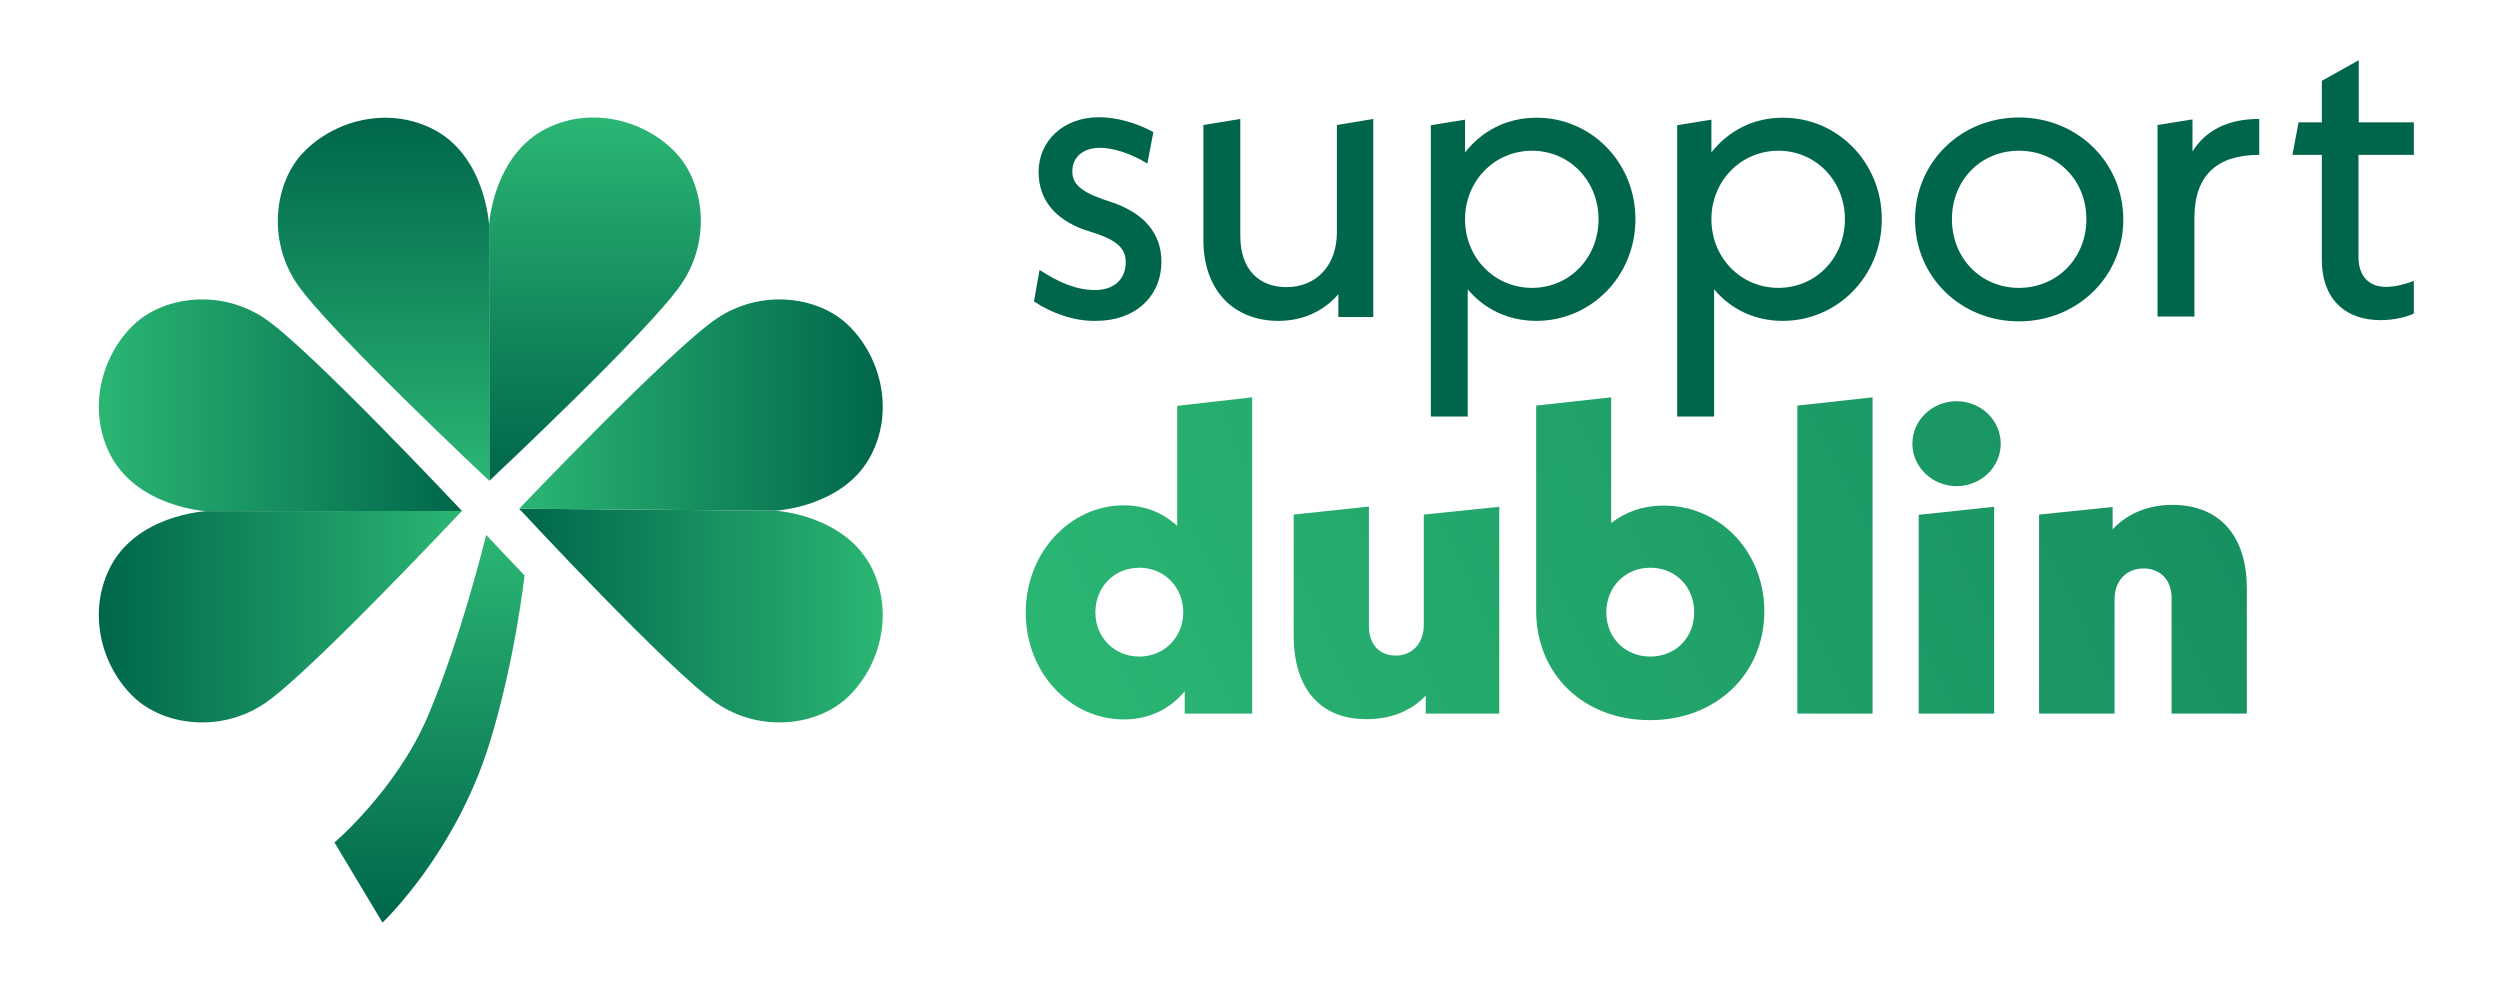
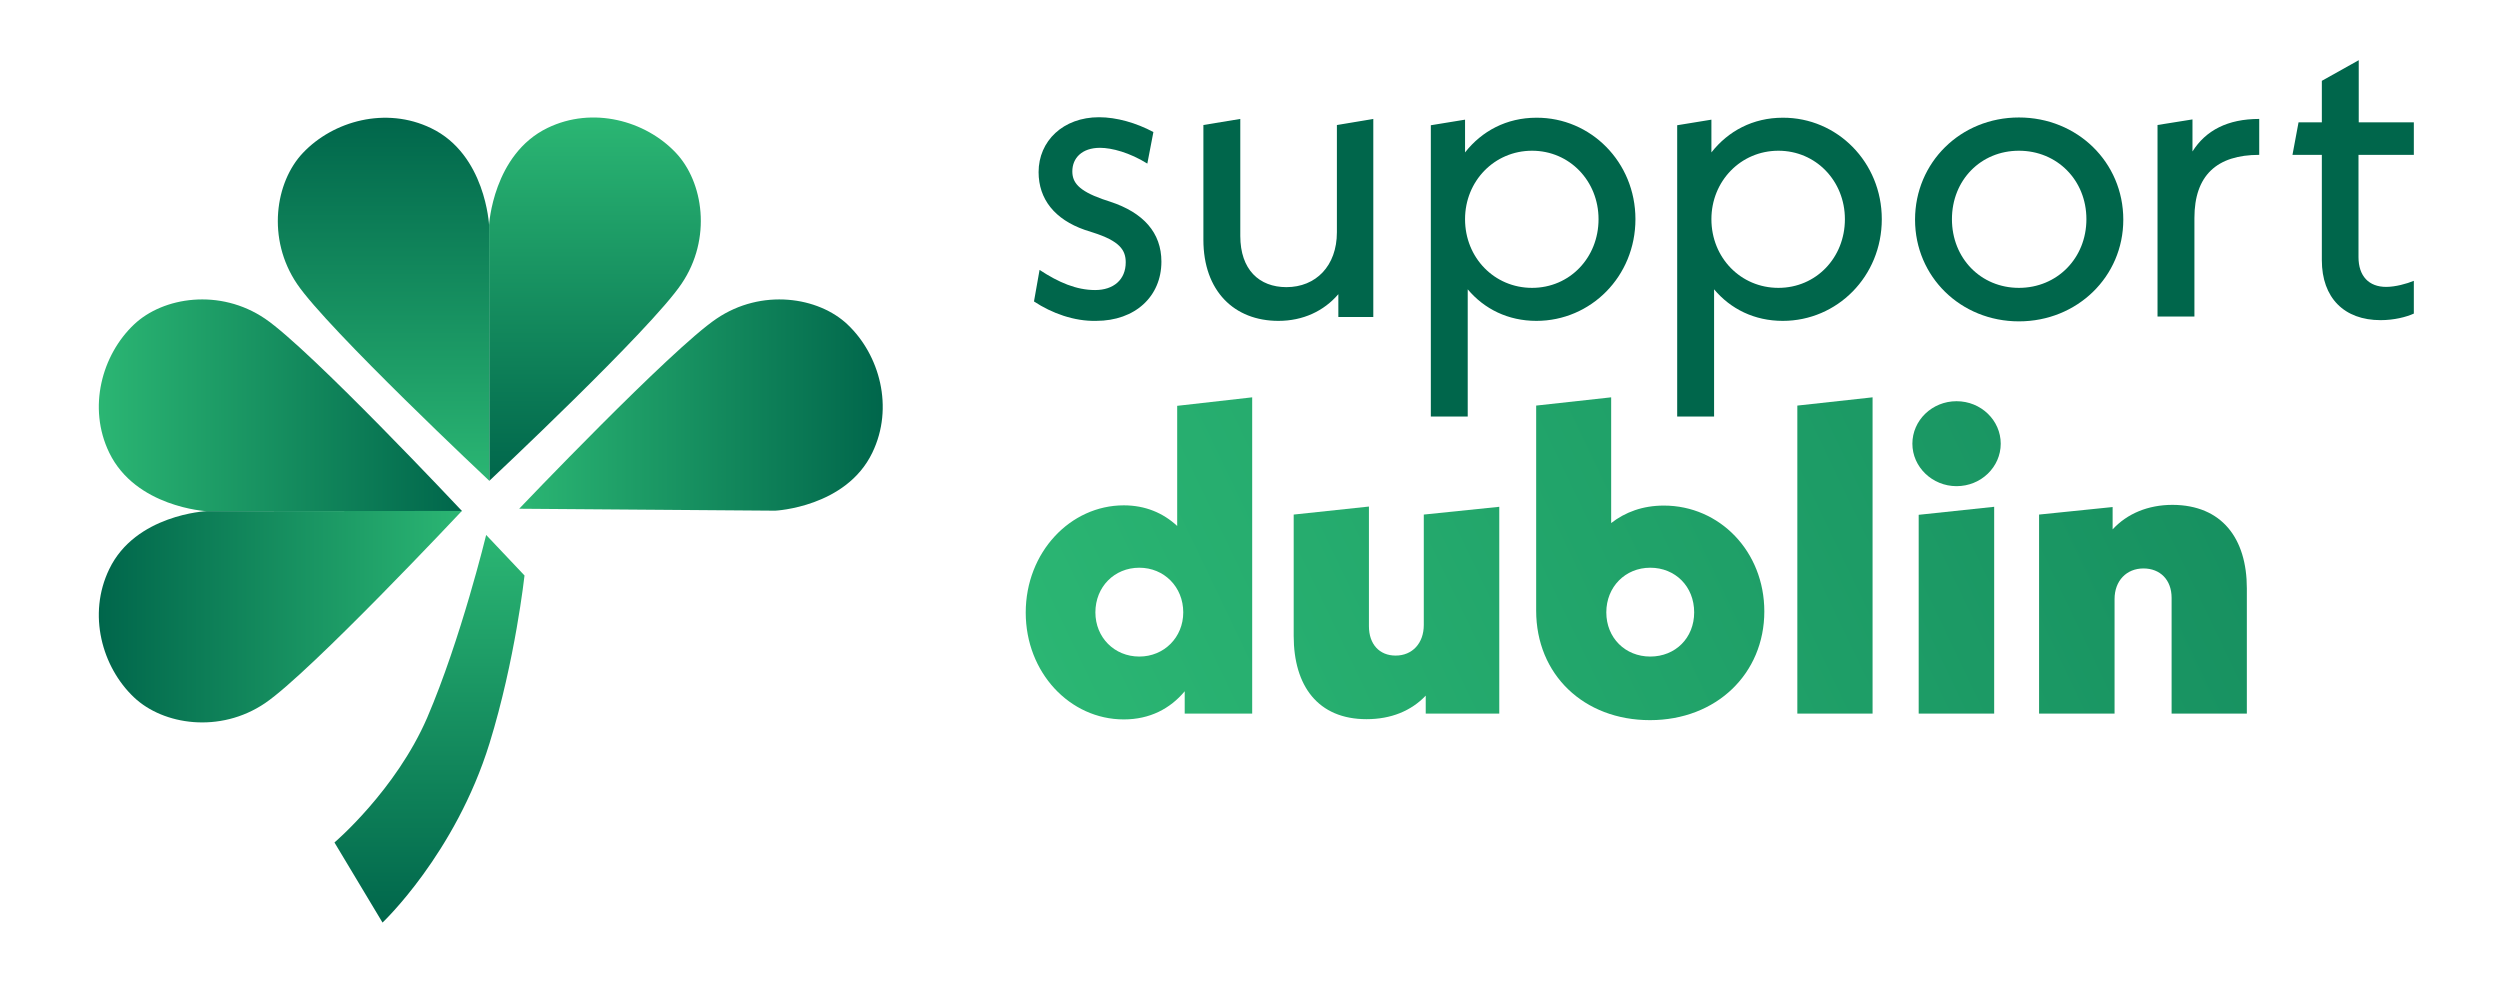
<svg xmlns="http://www.w3.org/2000/svg" version="1.1" id="Layer_1" x="0px" y="0px" viewBox="0 0 1030 411.2" style="enable-background:new 0 0 1030 411.2;" xml:space="preserve">
  <style type="text/css"> .st0{fill:url(#SVGID_1_);} .st1{fill:url(#SVGID_2_);} .st2{fill:url(#SVGID_3_);} .st3{fill:url(#SVGID_4_);} .st4{fill:url(#SVGID_5_);} .st5{fill:url(#SVGID_6_);} .st6{fill:url(#SVGID_7_);} .st7{fill:#00664B;} .st8{fill:url(#SVGID_8_);} .st9{fill:url(#SVGID_9_);} .st10{fill:url(#SVGID_10_);} .st11{fill:url(#SVGID_11_);} .st12{fill:url(#SVGID_12_);} .st13{fill:url(#SVGID_13_);} </style>
  <g>
    <linearGradient id="SVGID_1_" gradientUnits="userSpaceOnUse" x1="245.16" y1="48.52" x2="245.16" y2="198.142">
      <stop offset="0" style="stop-color:#2BB673" />
      <stop offset="1" style="stop-color:#00664B" />
    </linearGradient>
    <path class="st0" d="M201.6,198.1l-0.1-105.4c0,0,1.6-29.1,24.1-40c18.6-9,40.3-3,52.8,10.2c11.4,12,15,35.4,2.4,54 C268.2,135.7,201.6,198.1,201.6,198.1z" />
    <linearGradient id="SVGID_2_" gradientUnits="userSpaceOnUse" x1="158.016" y1="198.067" x2="158.016" y2="48.445">
      <stop offset="0" style="stop-color:#2BB673" />
      <stop offset="1" style="stop-color:#00664B" />
    </linearGradient>
    <path class="st1" d="M201.6,198.1l-0.1-105.3c0,0-1.4-29.2-23.9-40c-18.6-9-40.3-3-52.8,10.2c-11.4,12-15,35.4-2.4,54 S201.6,198.1,201.6,198.1z" />
    <linearGradient id="SVGID_3_" gradientUnits="userSpaceOnUse" x1="40.758" y1="167.011" x2="190.38" y2="167.011">
      <stop offset="0" style="stop-color:#2BB673" />
      <stop offset="1" style="stop-color:#00664B" />
    </linearGradient>
    <path class="st2" d="M190.4,210.6L85,210.6c0,0-29.1-1.6-40-24.1c-9-18.6-3-40.3,10.2-52.8c12-11.4,35.4-15,54-2.4 S190.4,210.6,190.4,210.6z" />
    <linearGradient id="SVGID_4_" gradientUnits="userSpaceOnUse" x1="190.305" y1="254.154" x2="40.683" y2="254.154">
      <stop offset="0" style="stop-color:#2BB673" />
      <stop offset="1" style="stop-color:#00664B" />
    </linearGradient>
    <path class="st3" d="M190.3,210.5L85,210.6c0,0-29.2,1.4-40,23.9c-9,18.6-3,40.3,10.2,52.8c12,11.4,35.4,15,54,2.4 S190.3,210.5,190.3,210.5z" />
    <linearGradient id="SVGID_5_" gradientUnits="userSpaceOnUse" x1="363.651" y1="253.621" x2="213.858" y2="253.621">
      <stop offset="0" style="stop-color:#2BB673" />
      <stop offset="1" style="stop-color:#00664B" />
    </linearGradient>
-     <path class="st4" d="M213.9,209.6l105.5,0.8c0,0,29.1,1.6,40,24.1c9,18.6,3,40.3-10.2,52.8c-12,11.4-35.4,15-54,2.4 C276.5,277.1,213.9,209.6,213.9,209.6z" />
    <linearGradient id="SVGID_6_" gradientUnits="userSpaceOnUse" x1="213.933" y1="166.821" x2="363.726" y2="166.821">
      <stop offset="0" style="stop-color:#2BB673" />
      <stop offset="1" style="stop-color:#00664B" />
    </linearGradient>
    <path class="st5" d="M213.9,209.6l105.5,0.8c0,0,29.2-1.4,40-23.9c9-18.6,3-40.3-10.2-52.8c-12-11.4-35.4-15-54-2.4 C276.6,143.8,213.9,209.6,213.9,209.6z" />
    <linearGradient id="SVGID_7_" gradientUnits="userSpaceOnUse" x1="176.852" y1="220.436" x2="176.852" y2="380.02">
      <stop offset="0" style="stop-color:#2BB673" />
      <stop offset="1" style="stop-color:#00664B" />
    </linearGradient>
    <path class="st6" d="M200.3,220.4l15.8,16.7c0,0-3.8,34.8-14.4,69.1c-14.1,45.6-44.1,73.9-44.1,73.9l-19.8-33 c0,0,25.2-21.4,38.2-51.4C189.9,263.3,200.3,220.4,200.3,220.4z" />
  </g>
  <path class="st7" d="M426,124.2l2.3-13c7.9,5.2,15.2,8.3,22.9,8.3c7.6,0,12.6-4.3,12.6-11.4c0-5.1-2.5-8.8-13.5-12.3l-3.4-1.1 c-12.3-4.3-19-12.6-19-23.8c0-12.8,10.1-22.6,24.9-22.6c7.2,0,15.3,2.3,22.4,6.1l-2.5,13c-7.2-4.5-14.6-6.5-19.5-6.5 c-7.4,0-11.4,4.2-11.4,9.7c0,4.5,2.5,7.9,12.3,11.4l3.3,1.1c13.7,4.5,21.1,12.8,21.1,24.7c0,14.3-10.8,24.4-26.9,24.4 C442.6,132.4,433.4,129.1,426,124.2z" />
  <path class="st7" d="M565.8,49v81.6h-14.4v-9.4c-6,7-14.6,11-24.7,11c-18.2,0-30.9-12.3-30.9-33.4V51.5l15.2-2.5v48.2 c0,13.9,7.8,21.1,19,21.1c12.1,0,20.8-8.7,20.8-22.6V51.5L565.8,49z" />
  <path class="st7" d="M673.8,90.3c0,23.6-18.4,41.9-40.8,41.9c-11.7,0-21.5-4.9-28.3-13v52.4h-15.2v-120l14.1-2.3v13.5 c6.9-8.8,17.1-14.3,29.4-14.3C655.4,48.4,673.8,66.8,673.8,90.3z M658.6,90.3c0-15.7-11.9-28.2-27.4-28.2 c-15.5,0-27.6,12.5-27.6,28.2c0,15.9,12.1,28.3,27.6,28.3C646.7,118.6,658.6,106.2,658.6,90.3z" />
  <path class="st7" d="M775.3,90.3c0,23.6-18.4,41.9-40.8,41.9c-11.7,0-21.5-4.9-28.3-13v52.4H691v-120l14.1-2.3v13.5 c6.9-8.8,17.1-14.3,29.4-14.3C756.9,48.4,775.3,66.8,775.3,90.3z M760.1,90.3c0-15.7-11.9-28.2-27.4-28.2 c-15.5,0-27.6,12.5-27.6,28.2c0,15.9,12.1,28.3,27.6,28.3C748.2,118.6,760.1,106.2,760.1,90.3z" />
  <path class="st7" d="M789,90.5c0-23.6,18.8-42.1,42.8-42.1s43,18.4,43,42.1c0,23.5-19,41.9-43,41.9S789,114,789,90.5z M859.6,90.3 c0-16.1-12.1-28.2-27.8-28.2s-27.6,12.1-27.6,28.2s11.9,28.3,27.6,28.3S859.6,106.4,859.6,90.3z" />
  <path class="st7" d="M930.8,49v14.8c-17.5,0-26.7,8.5-26.7,26v40.6h-15.2V51.5l14.4-2.3v13.2C908.8,53.7,917.8,49,930.8,49z" />
  <path class="st7" d="M971.7,63.8v42.1c0,7.9,4.3,12.3,11.4,12.3c3.8,0,8.5-1.3,11.4-2.5v13.5c-3.1,1.4-8.1,2.7-13.7,2.7 c-15,0-24.2-9.2-24.2-24.7V63.8h-12.1l2.5-13.4h9.6V33.3l15.2-8.5v25.6h22.7v13.4H971.7z" />
  <linearGradient id="SVGID_8_" gradientUnits="userSpaceOnUse" x1="422.404" y1="267.94" x2="1328.27" y2="-165.962">
    <stop offset="0" style="stop-color:#2BB673" />
    <stop offset="1" style="stop-color:#00664B" />
  </linearGradient>
  <path class="st8" d="M515.9,163.7V294h-27.8v-9.2c-6,7.2-14.4,11.6-25.1,11.6c-22.2,0-40.4-19.3-40.4-44c0-24.9,18.4-44.2,40.4-44.2 c8.8,0,16.2,3.1,22,8.5v-49.5L515.9,163.7z M487.5,252.3c0-10.5-7.9-18.4-18.1-18.4c-10.3,0-18.1,7.9-18.1,18.4 c0,10.3,7.8,18.2,18.1,18.2C479.6,270.5,487.5,262.6,487.5,252.3z" />
  <linearGradient id="SVGID_9_" gradientUnits="userSpaceOnUse" x1="445.142" y1="315.41" x2="1351.008" y2="-118.493">
    <stop offset="0" style="stop-color:#2BB673" />
    <stop offset="1" style="stop-color:#00664B" />
  </linearGradient>
  <path class="st9" d="M617.7,208.8V294h-30.3v-7.4c-6,6.3-14.3,9.7-24.4,9.7c-20,0-30-13.7-30-34.3v-50l31-3.3v49.3 c0,7.4,4.3,12.1,11,12.1c6.9,0,11.6-5.1,11.6-12.6v-45.5L617.7,208.8z" />
  <linearGradient id="SVGID_10_" gradientUnits="userSpaceOnUse" x1="453.161" y1="332.151" x2="1359.026" y2="-101.752">
    <stop offset="0" style="stop-color:#2BB673" />
    <stop offset="1" style="stop-color:#00664B" />
  </linearGradient>
  <path class="st10" d="M726.9,251.9c0,25.6-19.7,44.8-47.1,44.8c-27.3,0-46.9-18.8-46.9-45.1v-84.5l30.9-3.4v51.8 c5.8-4.5,13-7.2,21.7-7.2C708.5,208.3,726.9,227.2,726.9,251.9z M698,252.3c0-10.7-7.8-18.4-18.1-18.4c-10.3,0-18.1,7.9-18.1,18.4 c0,10.5,7.8,18.2,18.1,18.2C690.3,270.5,698,262.8,698,252.3z" />
  <linearGradient id="SVGID_11_" gradientUnits="userSpaceOnUse" x1="470.09" y1="367.495" x2="1375.956" y2="-66.407">
    <stop offset="0" style="stop-color:#2BB673" />
    <stop offset="1" style="stop-color:#00664B" />
  </linearGradient>
  <path class="st11" d="M740.5,167.1l31-3.4V294h-31V167.1z" />
  <linearGradient id="SVGID_12_" gradientUnits="userSpaceOnUse" x1="480.136" y1="388.468" x2="1386.002" y2="-45.434">
    <stop offset="0" style="stop-color:#2BB673" />
    <stop offset="1" style="stop-color:#00664B" />
  </linearGradient>
  <path class="st12" d="M787.9,182.8c0-9.6,8.1-17.5,18.2-17.5c10.1,0,18.2,7.9,18.2,17.5s-8.1,17.5-18.2,17.5 C796.1,200.3,787.9,192.4,787.9,182.8z M790.5,212.1l31.1-3.3V294h-31.1V212.1z" />
  <linearGradient id="SVGID_13_" gradientUnits="userSpaceOnUse" x1="502.529" y1="435.219" x2="1408.395" y2="1.317">
    <stop offset="0" style="stop-color:#2BB673" />
    <stop offset="1" style="stop-color:#00664B" />
  </linearGradient>
  <path class="st13" d="M925.7,242.4V294h-31v-47.7c0-7.4-4.7-12.1-11.6-12.1c-7,0-11.9,5.1-11.9,12.6V294h-31.1v-82l30.3-3.1v9.2 c6-6.5,14.6-10.1,24.7-10.1C915.4,208.1,925.7,221.8,925.7,242.4z" />
</svg>